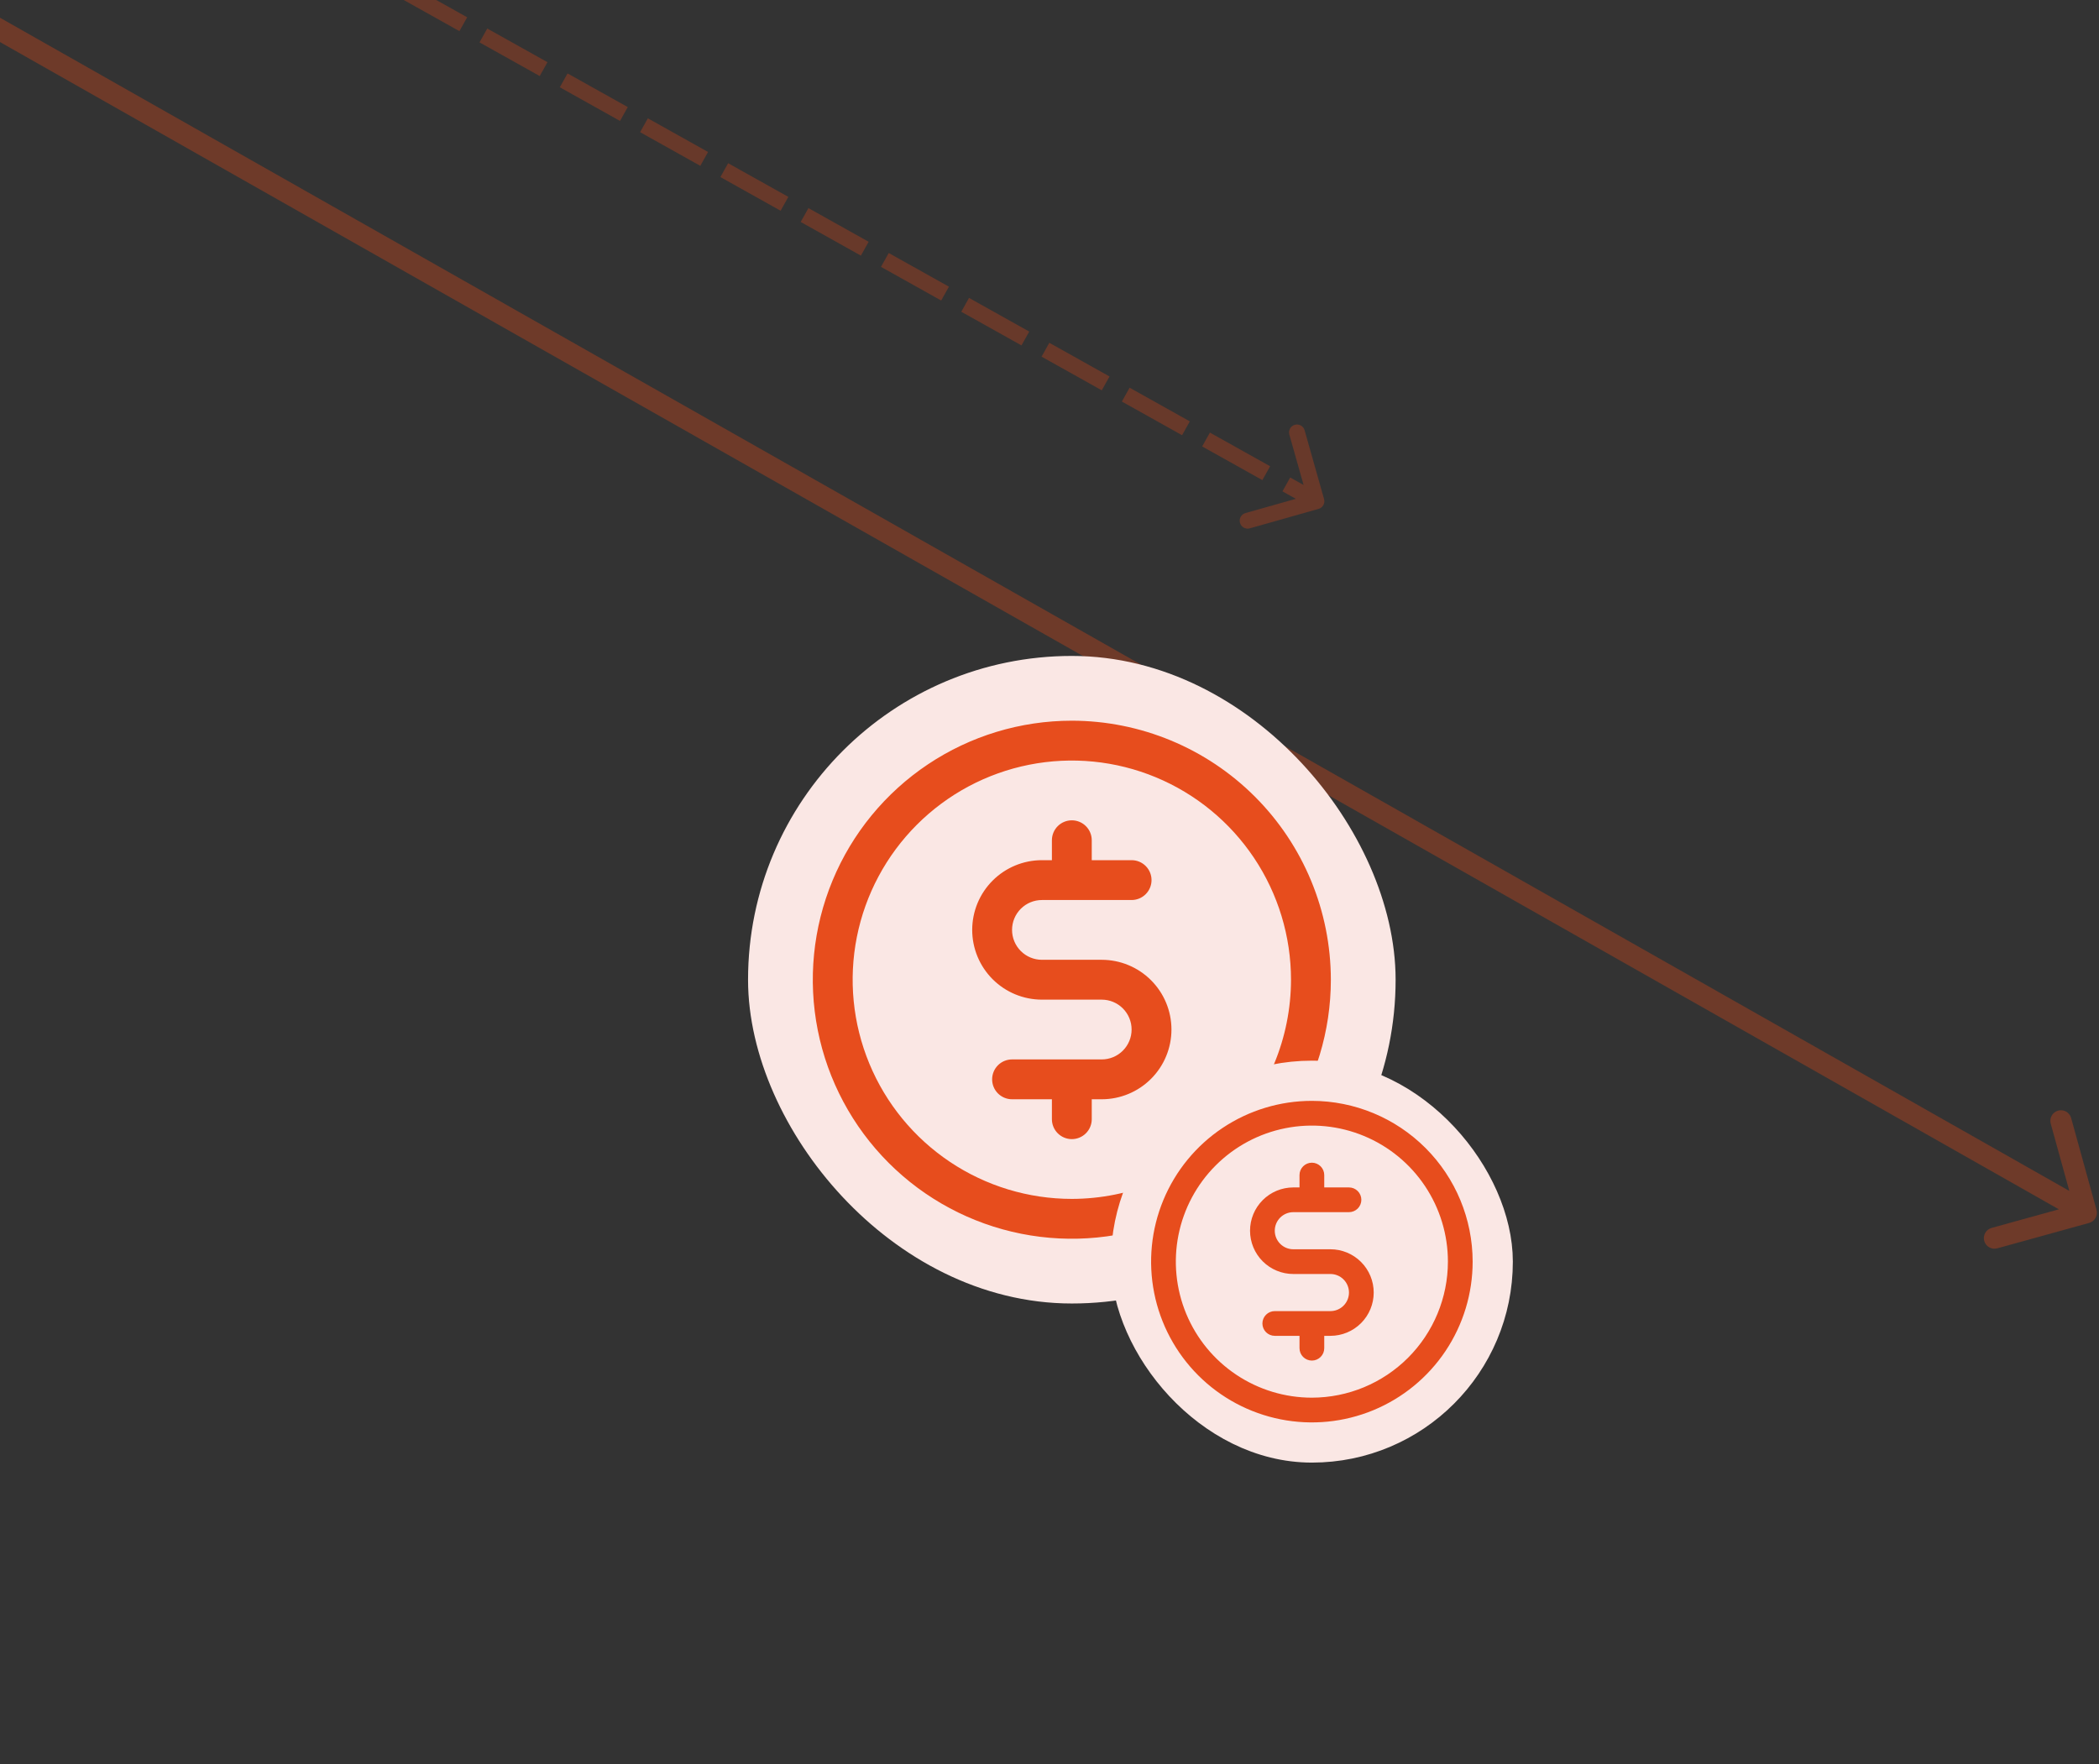
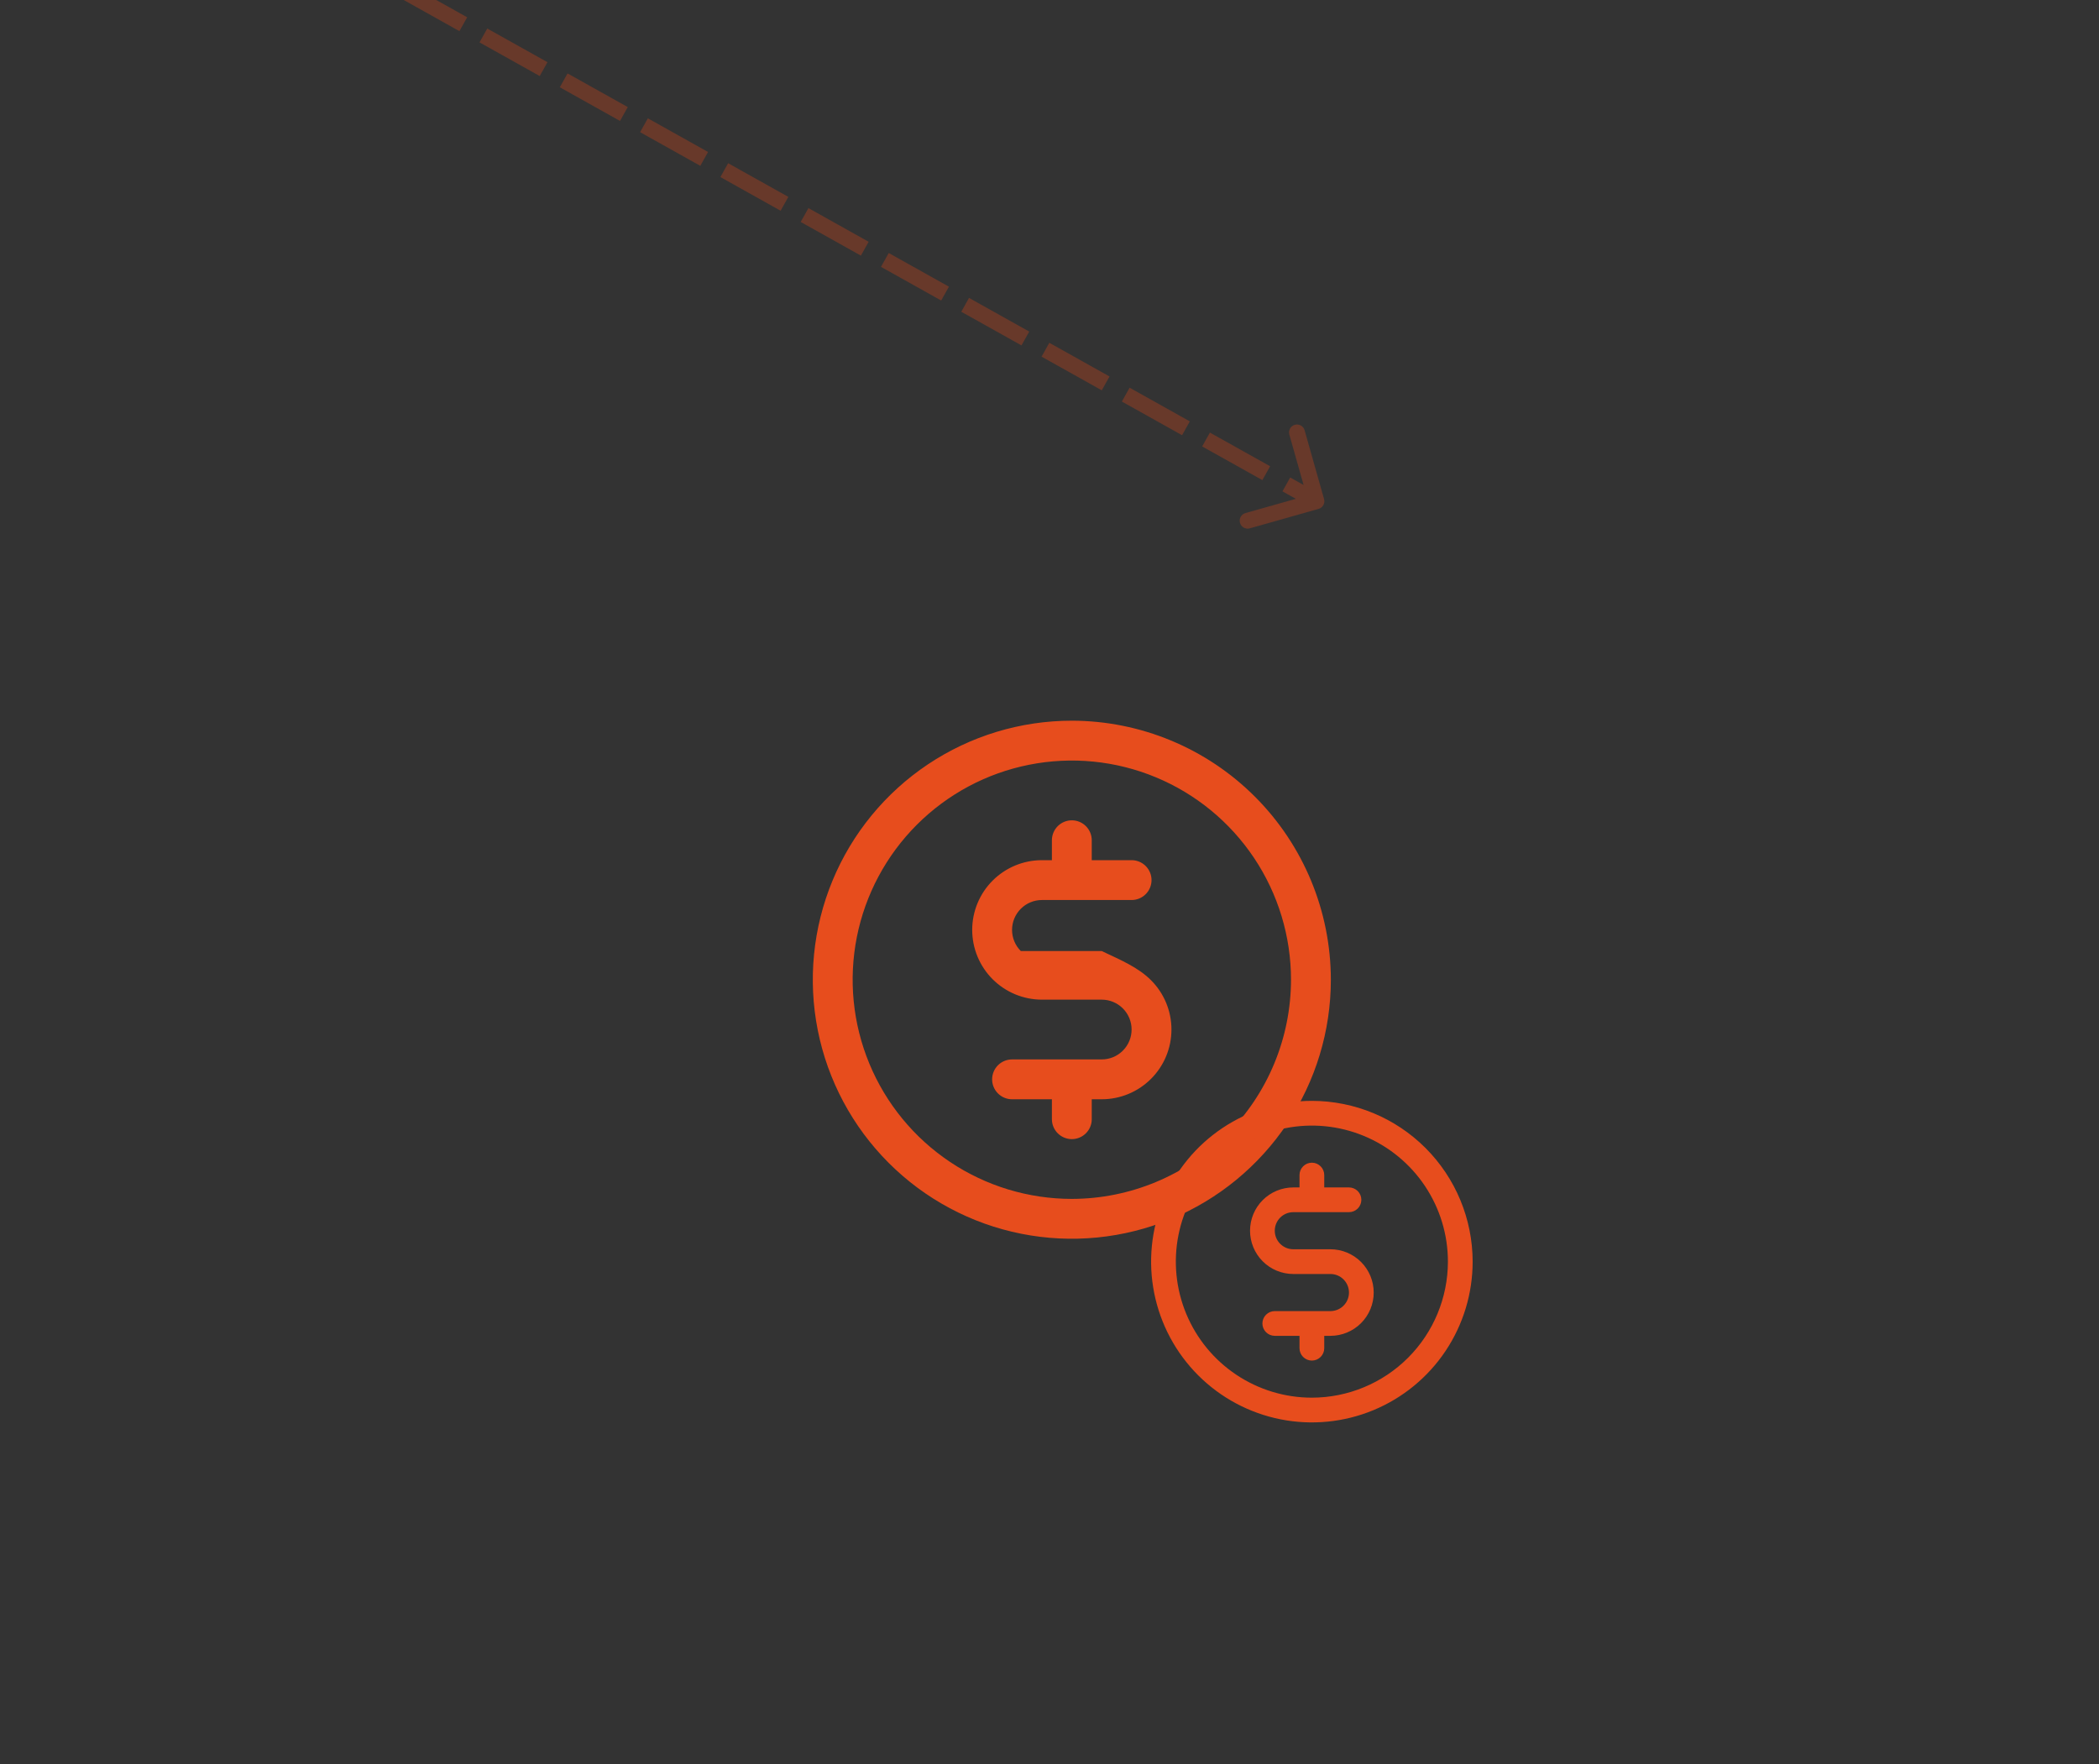
<svg xmlns="http://www.w3.org/2000/svg" width="376" height="316" viewBox="0 0 376 316" fill="none">
  <rect x="0" y="0" width="376" height="316" fill="#333333" stroke="none" />
  <path opacity="0.34" d="M-95.694 -93.944C-96.38 -94.328 -96.625 -95.195 -96.242 -95.88C-95.858 -96.567 -94.991 -96.812 -94.305 -96.428L-95.694 -93.944ZM237.186 89.403C237.4 90.159 236.96 90.945 236.204 91.159L223.879 94.644C223.123 94.858 222.337 94.418 222.123 93.662C221.909 92.905 222.349 92.119 223.105 91.905L234.06 88.808L230.963 77.853C230.749 77.096 231.188 76.31 231.945 76.096C232.701 75.882 233.488 76.322 233.701 77.078L237.186 89.403ZM-94.305 -96.428L-88.911 -93.412L-90.3 -90.928L-95.694 -93.944L-94.305 -96.428ZM-85.316 -91.402L-74.528 -85.37L-75.917 -82.886L-86.705 -88.917L-85.316 -91.402ZM-70.932 -83.359L-60.145 -77.327L-61.534 -74.843L-72.321 -80.875L-70.932 -83.359ZM-56.549 -75.317L-45.761 -69.285L-47.15 -66.801L-57.938 -72.832L-56.549 -75.317ZM-42.166 -67.274L-31.378 -61.242L-32.767 -58.758L-43.555 -64.79L-42.166 -67.274ZM-27.782 -59.232L-16.995 -53.2L-18.384 -50.716L-29.171 -56.748L-27.782 -59.232ZM-13.399 -51.189L-2.611 -45.158L-4 -42.673L-14.788 -48.705L-13.399 -51.189ZM0.984 -43.147L11.772 -37.115L10.383 -34.631L-0.405 -40.663L0.984 -43.147ZM15.368 -35.105L26.155 -29.073L24.766 -26.589L13.979 -32.62L15.368 -35.105ZM29.751 -27.062L40.538 -21.03L39.15 -18.546L28.362 -24.578L29.751 -27.062ZM44.134 -19.02L54.922 -12.988L53.533 -10.504L42.745 -16.536L44.134 -19.02ZM58.518 -10.977L69.305 -4.946L67.916 -2.461L57.129 -8.493L58.518 -10.977ZM72.901 -2.935L83.688 3.097L82.299 5.581L71.512 -0.451L72.901 -2.935ZM87.284 5.108L98.072 11.139L96.683 13.623L85.895 7.592L87.284 5.108ZM101.668 13.15L112.455 19.182L111.066 21.666L100.279 15.634L101.668 13.15ZM116.051 21.192L126.838 27.224L125.449 29.708L114.662 23.677L116.051 21.192ZM130.434 29.235L141.222 35.267L139.833 37.751L129.045 31.719L130.434 29.235ZM144.818 37.277L155.605 43.309L154.216 45.793L143.428 39.761L144.818 37.277ZM159.201 45.32L169.988 51.351L168.599 53.836L157.812 47.804L159.201 45.32ZM173.584 53.362L184.372 59.394L182.983 61.878L172.195 55.846L173.584 53.362ZM187.967 61.404L198.755 67.436L197.366 69.921L186.578 63.889L187.967 61.404ZM202.351 69.447L213.138 75.479L211.749 77.963L200.962 71.931L202.351 69.447ZM216.734 77.489L227.522 83.521L226.133 86.005L215.345 79.974L216.734 77.489ZM231.117 85.532L236.511 88.548L235.122 91.032L229.728 88.016L231.117 85.532Z" fill="#CF451A" />
-   <path opacity="0.38" d="M-80.138 -37.898C-81.049 -38.414 -81.369 -39.572 -80.852 -40.484C-80.336 -41.396 -79.178 -41.716 -78.266 -41.199L-80.138 -37.898ZM375.559 216.733C375.838 217.743 375.246 218.788 374.236 219.067L357.776 223.616C356.766 223.895 355.721 223.303 355.442 222.293C355.163 221.283 355.755 220.237 356.765 219.958L371.396 215.915L367.353 201.284C367.073 200.274 367.666 199.229 368.676 198.949C369.686 198.67 370.731 199.263 371.01 200.273L375.559 216.733ZM-78.266 -41.199L374.666 215.588L372.795 218.889L-80.138 -37.898L-78.266 -41.199Z" fill="#CF451A" />
-   <rect x="139.8" y="123.3" width="104.4" height="104.4" rx="52.2" fill="#FAE7E4" />
-   <rect x="139.8" y="123.3" width="104.4" height="104.4" rx="52.2" stroke="#FAE7E4" stroke-width="11.6" />
-   <path d="M192 129.1C182.823 129.1 173.852 131.821 166.221 136.92C158.591 142.018 152.644 149.265 149.132 157.743C145.62 166.222 144.701 175.551 146.491 184.552C148.282 193.553 152.701 201.821 159.19 208.31C165.679 214.799 173.947 219.218 182.947 221.008C191.948 222.799 201.278 221.88 209.756 218.368C218.235 214.856 225.481 208.909 230.58 201.278C235.678 193.648 238.4 184.677 238.4 175.5C238.387 163.198 233.494 151.403 224.795 142.705C216.096 134.006 204.302 129.113 192 129.1ZM192 214.762C184.234 214.762 176.644 212.459 170.187 208.145C163.731 203.831 158.698 197.699 155.727 190.525C152.755 183.351 151.978 175.456 153.492 167.84C155.007 160.224 158.747 153.229 164.238 147.738C169.728 142.247 176.724 138.508 184.34 136.993C191.956 135.478 199.85 136.255 207.024 139.227C214.198 142.199 220.33 147.231 224.644 153.687C228.959 160.144 231.261 167.735 231.261 175.5C231.249 185.909 227.109 195.889 219.749 203.249C212.388 210.609 202.409 214.75 192 214.762ZM209.846 184.423C209.846 187.736 208.53 190.914 206.187 193.256C203.844 195.599 200.667 196.915 197.353 196.915H195.569V200.485C195.569 201.431 195.193 202.339 194.523 203.008C193.854 203.678 192.946 204.054 192 204.054C191.053 204.054 190.145 203.678 189.476 203.008C188.806 202.339 188.43 201.431 188.43 200.485V196.915H181.292C180.345 196.915 179.437 196.539 178.768 195.87C178.099 195.201 177.723 194.293 177.723 193.346C177.723 192.4 178.099 191.492 178.768 190.822C179.437 190.153 180.345 189.777 181.292 189.777H197.353C198.773 189.777 200.135 189.213 201.139 188.209C202.143 187.205 202.707 185.843 202.707 184.423C202.707 183.003 202.143 181.641 201.139 180.637C200.135 179.633 198.773 179.069 197.353 179.069H186.646C183.333 179.069 180.155 177.753 177.812 175.41C175.47 173.068 174.153 169.89 174.153 166.577C174.153 163.264 175.47 160.086 177.812 157.744C180.155 155.401 183.333 154.085 186.646 154.085H188.43V150.515C188.43 149.569 188.806 148.661 189.476 147.992C190.145 147.322 191.053 146.946 192 146.946C192.946 146.946 193.854 147.322 194.523 147.992C195.193 148.661 195.569 149.569 195.569 150.515V154.085H202.707C203.654 154.085 204.562 154.461 205.231 155.13C205.901 155.799 206.277 156.707 206.277 157.654C206.277 158.6 205.901 159.508 205.231 160.178C204.562 160.847 203.654 161.223 202.707 161.223H186.646C185.226 161.223 183.864 161.787 182.86 162.791C181.856 163.795 181.292 165.157 181.292 166.577C181.292 167.997 181.856 169.359 182.86 170.363C183.864 171.367 185.226 171.931 186.646 171.931H197.353C200.667 171.931 203.844 173.247 206.187 175.59C208.53 177.932 209.846 181.11 209.846 184.423Z" fill="#E74D1D" />
-   <rect x="202.6" y="193.6" width="64.8" height="64.8" rx="32.4" fill="#FAE7E4" />
-   <rect x="202.6" y="193.6" width="64.8" height="64.8" rx="32.4" stroke="#FAE7E4" stroke-width="7.2" />
+   <path d="M192 129.1C182.823 129.1 173.852 131.821 166.221 136.92C158.591 142.018 152.644 149.265 149.132 157.743C145.62 166.222 144.701 175.551 146.491 184.552C148.282 193.553 152.701 201.821 159.19 208.31C165.679 214.799 173.947 219.218 182.947 221.008C191.948 222.799 201.278 221.88 209.756 218.368C218.235 214.856 225.481 208.909 230.58 201.278C235.678 193.648 238.4 184.677 238.4 175.5C238.387 163.198 233.494 151.403 224.795 142.705C216.096 134.006 204.302 129.113 192 129.1ZM192 214.762C184.234 214.762 176.644 212.459 170.187 208.145C163.731 203.831 158.698 197.699 155.727 190.525C152.755 183.351 151.978 175.456 153.492 167.84C155.007 160.224 158.747 153.229 164.238 147.738C169.728 142.247 176.724 138.508 184.34 136.993C191.956 135.478 199.85 136.255 207.024 139.227C214.198 142.199 220.33 147.231 224.644 153.687C228.959 160.144 231.261 167.735 231.261 175.5C231.249 185.909 227.109 195.889 219.749 203.249C212.388 210.609 202.409 214.75 192 214.762ZM209.846 184.423C209.846 187.736 208.53 190.914 206.187 193.256C203.844 195.599 200.667 196.915 197.353 196.915H195.569V200.485C195.569 201.431 195.193 202.339 194.523 203.008C193.854 203.678 192.946 204.054 192 204.054C191.053 204.054 190.145 203.678 189.476 203.008C188.806 202.339 188.43 201.431 188.43 200.485V196.915H181.292C180.345 196.915 179.437 196.539 178.768 195.87C178.099 195.201 177.723 194.293 177.723 193.346C177.723 192.4 178.099 191.492 178.768 190.822C179.437 190.153 180.345 189.777 181.292 189.777H197.353C198.773 189.777 200.135 189.213 201.139 188.209C202.143 187.205 202.707 185.843 202.707 184.423C202.707 183.003 202.143 181.641 201.139 180.637C200.135 179.633 198.773 179.069 197.353 179.069H186.646C183.333 179.069 180.155 177.753 177.812 175.41C175.47 173.068 174.153 169.89 174.153 166.577C174.153 163.264 175.47 160.086 177.812 157.744C180.155 155.401 183.333 154.085 186.646 154.085H188.43V150.515C188.43 149.569 188.806 148.661 189.476 147.992C190.145 147.322 191.053 146.946 192 146.946C192.946 146.946 193.854 147.322 194.523 147.992C195.193 148.661 195.569 149.569 195.569 150.515V154.085H202.707C203.654 154.085 204.562 154.461 205.231 155.13C205.901 155.799 206.277 156.707 206.277 157.654C206.277 158.6 205.901 159.508 205.231 160.178C204.562 160.847 203.654 161.223 202.707 161.223H186.646C185.226 161.223 183.864 161.787 182.86 162.791C181.856 163.795 181.292 165.157 181.292 166.577C181.292 167.997 181.856 169.359 182.86 170.363H197.353C200.667 171.931 203.844 173.247 206.187 175.59C208.53 177.932 209.846 181.11 209.846 184.423Z" fill="#E74D1D" />
  <path d="M235 197.2C229.304 197.2 223.736 198.889 219 202.054C214.264 205.218 210.572 209.716 208.392 214.979C206.213 220.241 205.642 226.032 206.754 231.619C207.865 237.205 210.608 242.337 214.636 246.365C218.663 250.392 223.795 253.135 229.382 254.247C234.968 255.358 240.759 254.788 246.021 252.608C251.284 250.428 255.782 246.737 258.947 242C262.111 237.264 263.8 231.696 263.8 226C263.792 218.364 260.755 211.044 255.356 205.644C249.957 200.245 242.636 197.208 235 197.2ZM235 250.369C230.18 250.369 225.469 248.94 221.461 246.262C217.454 243.585 214.33 239.779 212.486 235.326C210.642 230.873 210.159 225.973 211.099 221.246C212.04 216.519 214.36 212.176 217.769 208.768C221.177 205.36 225.519 203.039 230.246 202.099C234.973 201.159 239.873 201.641 244.326 203.486C248.779 205.33 252.585 208.454 255.262 212.461C257.94 216.469 259.369 221.18 259.369 226C259.362 232.461 256.792 238.655 252.224 243.224C247.655 247.792 241.461 250.362 235 250.369ZM246.077 231.538C246.077 233.595 245.26 235.567 243.806 237.021C242.352 238.475 240.38 239.292 238.323 239.292H237.216V241.508C237.216 242.095 236.982 242.659 236.567 243.074C236.151 243.49 235.588 243.723 235 243.723C234.413 243.723 233.849 243.49 233.434 243.074C233.018 242.659 232.785 242.095 232.785 241.508V239.292H228.354C227.766 239.292 227.203 239.059 226.788 238.643C226.372 238.228 226.139 237.664 226.139 237.077C226.139 236.489 226.372 235.926 226.788 235.51C227.203 235.095 227.766 234.862 228.354 234.862H238.323C239.205 234.862 240.05 234.511 240.673 233.888C241.296 233.265 241.646 232.42 241.646 231.538C241.646 230.657 241.296 229.812 240.673 229.189C240.05 228.565 239.205 228.215 238.323 228.215H231.677C229.621 228.215 227.648 227.398 226.194 225.944C224.74 224.49 223.923 222.518 223.923 220.462C223.923 218.405 224.74 216.433 226.194 214.979C227.648 213.525 229.621 212.708 231.677 212.708H232.785V210.492C232.785 209.905 233.018 209.341 233.434 208.926C233.849 208.51 234.413 208.277 235 208.277C235.588 208.277 236.151 208.51 236.567 208.926C236.982 209.341 237.216 209.905 237.216 210.492V212.708H241.646C242.234 212.708 242.797 212.941 243.213 213.357C243.628 213.772 243.862 214.336 243.862 214.923C243.862 215.511 243.628 216.074 243.213 216.49C242.797 216.905 242.234 217.138 241.646 217.138H231.677C230.796 217.138 229.951 217.489 229.327 218.112C228.704 218.735 228.354 219.58 228.354 220.462C228.354 221.343 228.704 222.188 229.327 222.811C229.951 223.435 230.796 223.785 231.677 223.785H238.323C240.38 223.785 242.352 224.602 243.806 226.056C245.26 227.51 246.077 229.482 246.077 231.538Z" fill="#E74D1D" />
</svg>